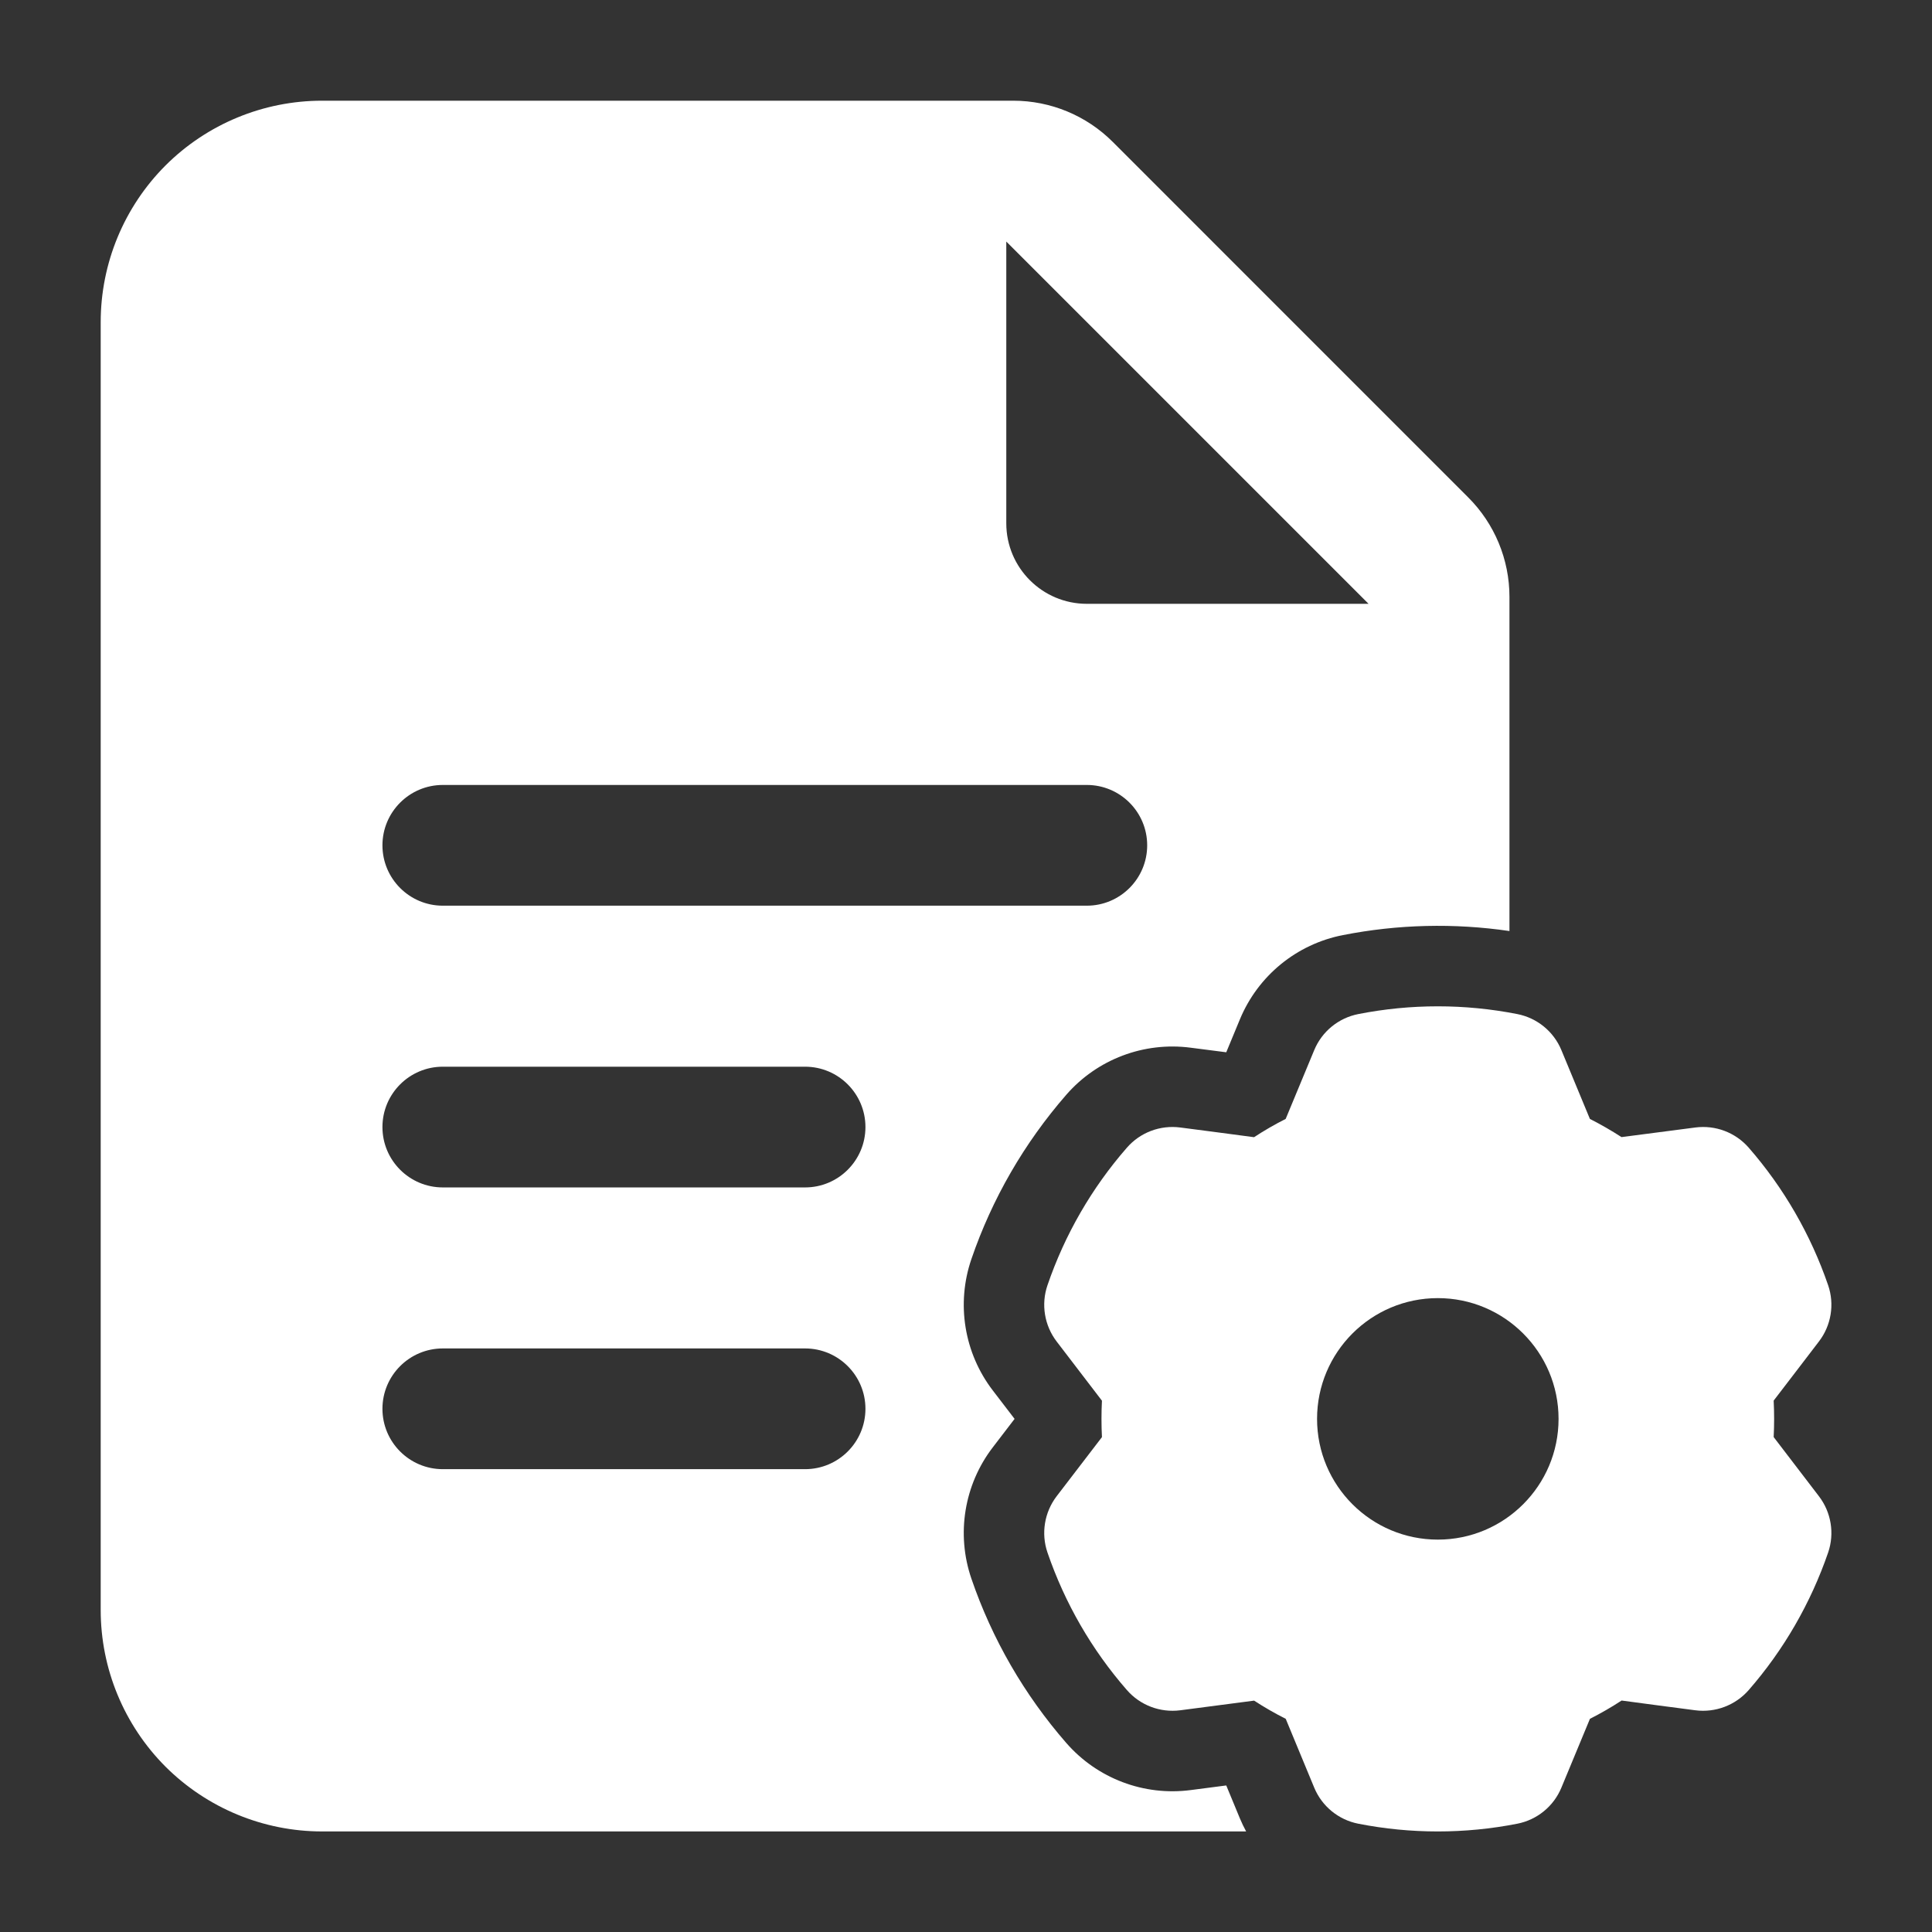
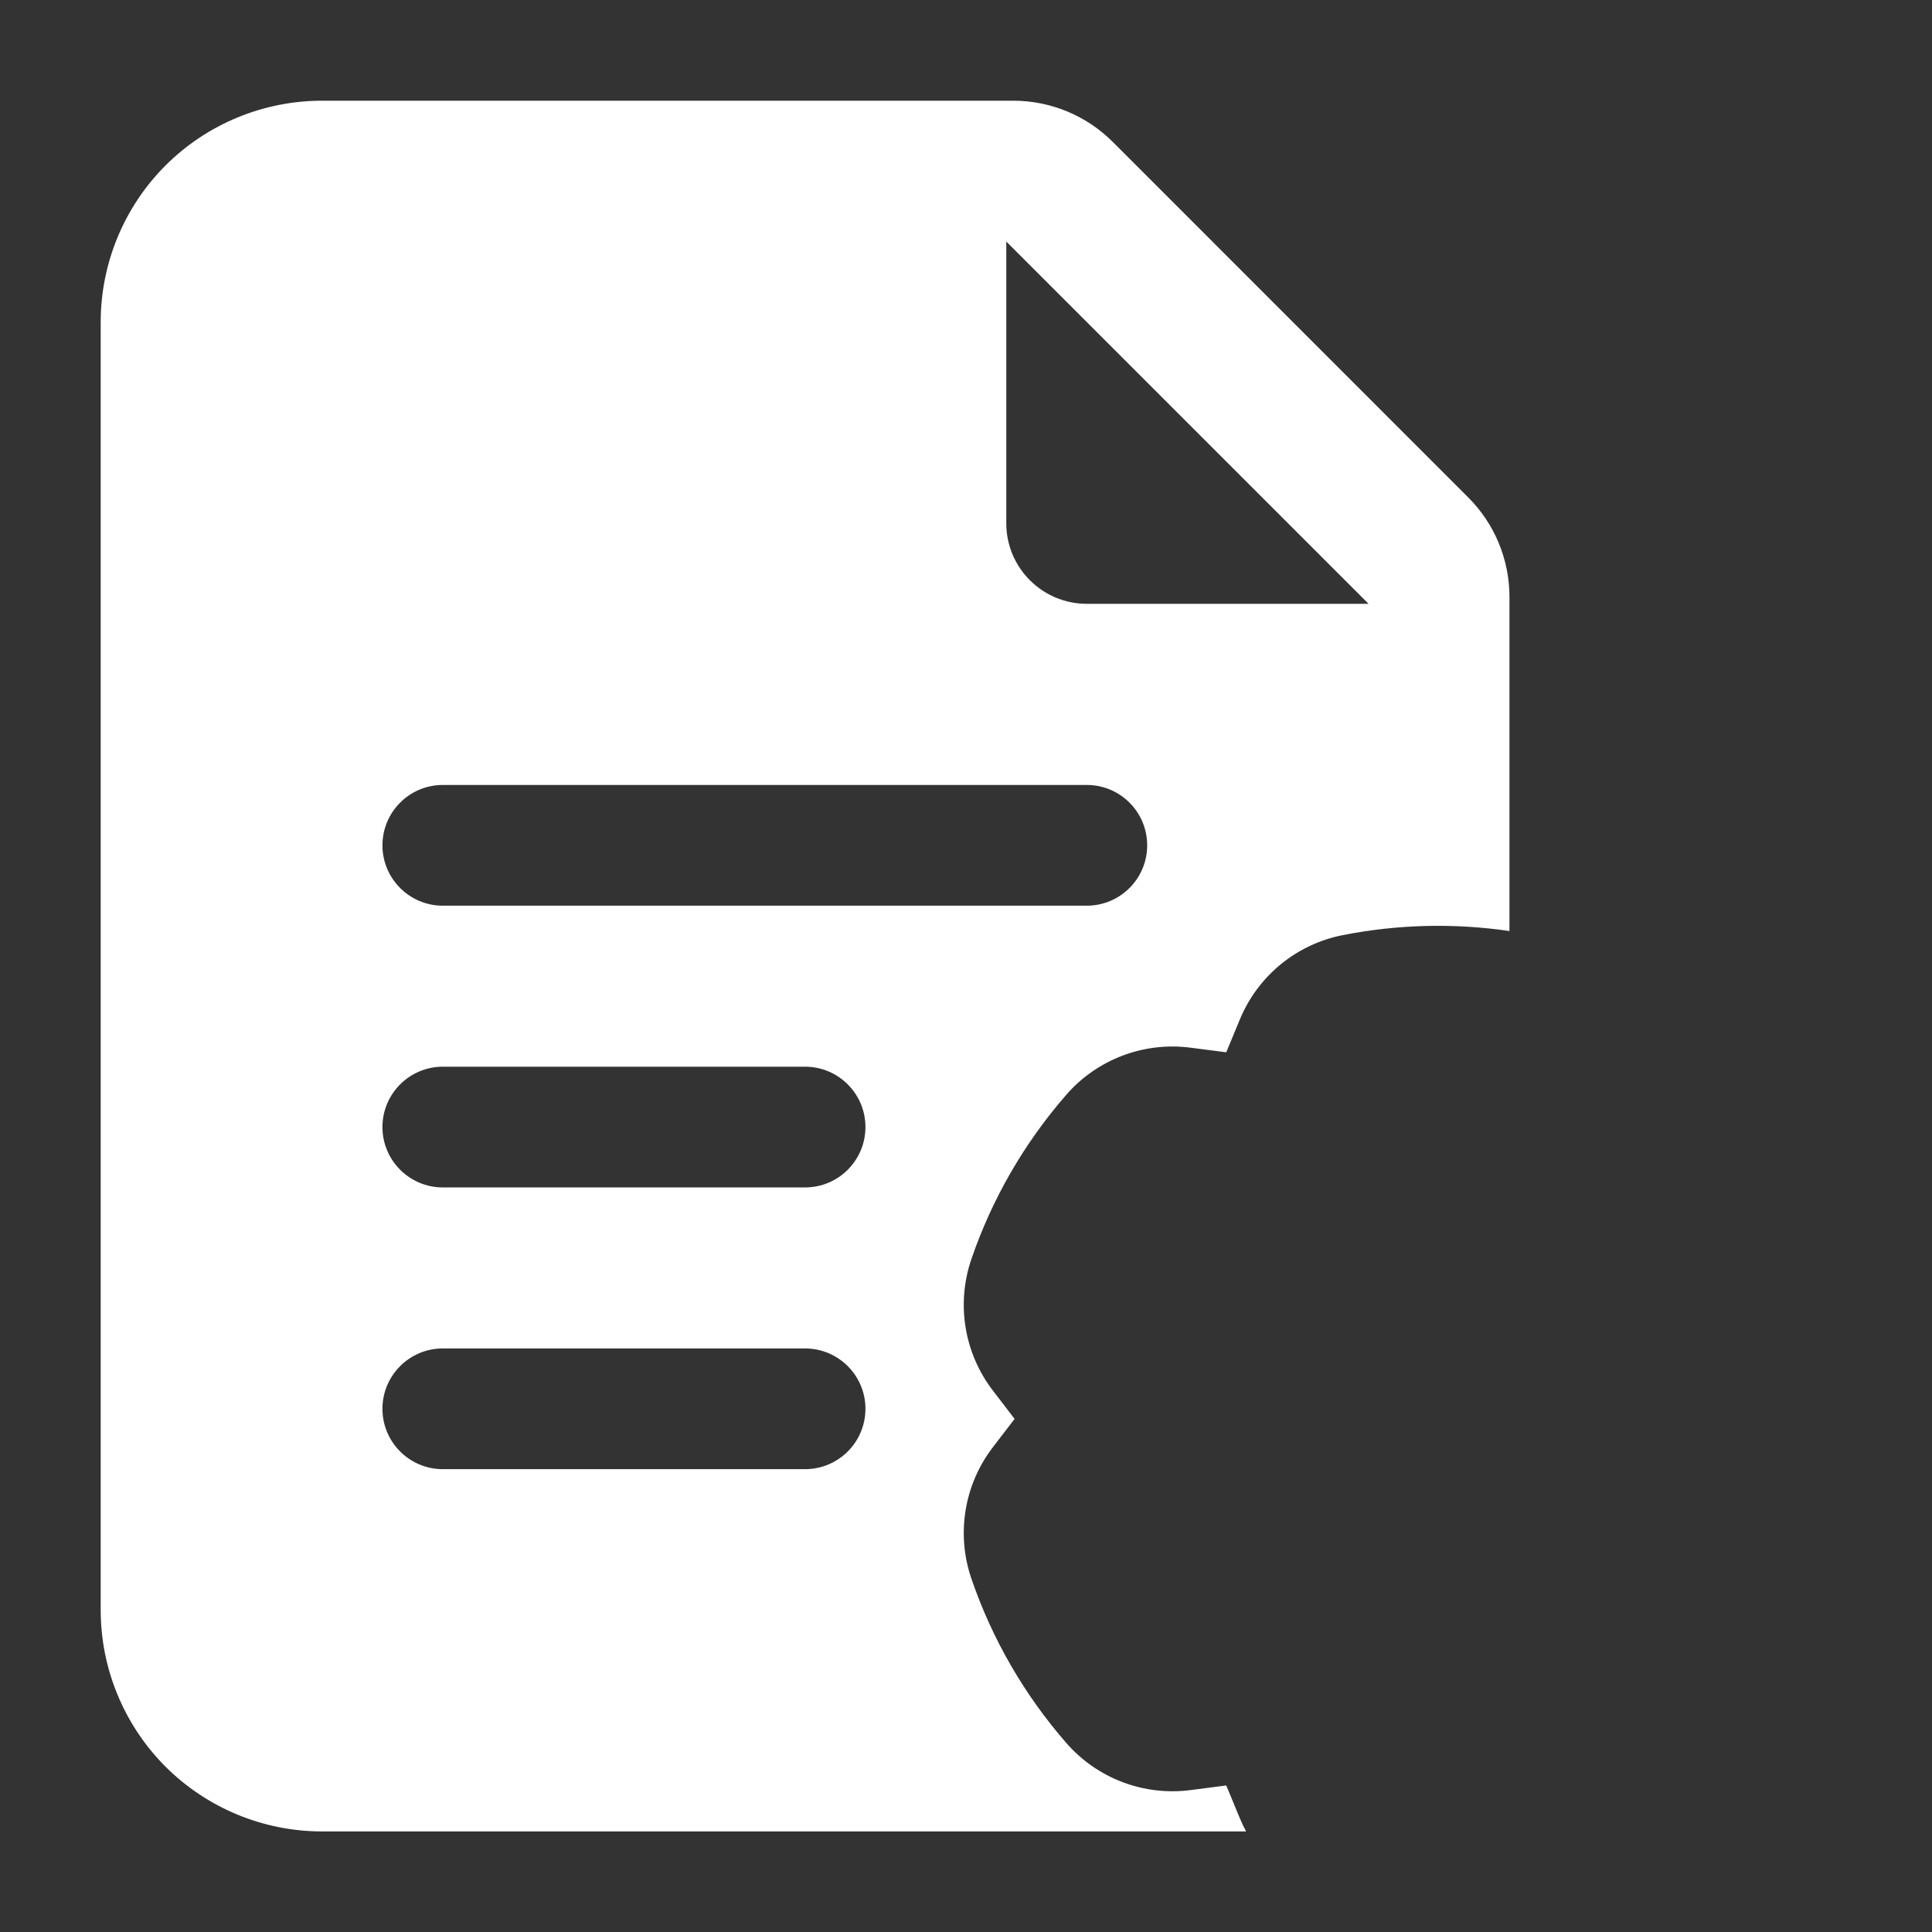
<svg xmlns="http://www.w3.org/2000/svg" width="41" height="41" viewBox="0 0 41 41" fill="none">
  <rect x="0" y="0" width="41" height="41" fill="#333333" stroke="none" />
  <path fill-rule="evenodd" clip-rule="evenodd" d="M26.445 38.866H6.835C5.589 38.866 4.393 38.37 3.512 37.491C2.632 36.609 2.137 35.413 2.137 34.168L2.137 6.835C2.137 5.589 2.632 4.393 3.512 3.512C4.393 2.632 5.589 2.137 6.835 2.137L21.502 2.137C22.295 2.137 23.055 2.451 23.616 3.013L31.156 10.554C31.718 11.114 32.033 11.874 32.033 12.667V19.758C30.859 19.586 29.665 19.615 28.5 19.844C27.517 20.035 26.697 20.706 26.313 21.631L26.023 22.331C25.64 22.281 25.269 22.234 25.269 22.234C24.277 22.104 23.286 22.478 22.628 23.233C21.738 24.255 21.053 25.438 20.614 26.721C20.29 27.668 20.46 28.713 21.069 29.508L21.531 30.111C21.297 30.416 21.069 30.714 21.069 30.714C20.46 31.508 20.29 32.554 20.614 33.5C21.053 34.783 21.738 35.967 22.628 36.988C23.286 37.743 24.277 38.118 25.269 37.988L26.023 37.89C26.17 38.246 26.313 38.591 26.313 38.591C26.352 38.685 26.397 38.777 26.445 38.866ZM9.397 25.199H17.085C17.792 25.199 18.366 24.625 18.366 23.918C18.366 23.211 17.792 22.637 17.085 22.637H9.397C8.69 22.637 8.116 23.211 8.116 23.918C8.116 24.625 8.69 25.199 9.397 25.199ZM21.355 5.126V11.105C21.355 12.049 22.121 12.814 23.064 12.814H29.043L21.355 5.126ZM9.397 19.22H23.064C23.771 19.22 24.345 18.646 24.345 17.939C24.345 17.232 23.771 16.658 23.064 16.658H9.397C8.69 16.658 8.116 17.232 8.116 17.939C8.116 18.646 8.69 19.22 9.397 19.22ZM9.397 31.178H17.085C17.792 31.178 18.366 30.604 18.366 29.897C18.366 29.19 17.792 28.616 17.085 28.616H9.397C8.69 28.616 8.116 29.19 8.116 29.897C8.116 30.604 8.69 31.178 9.397 31.178Z" fill="white" />
-   <path fill-rule="evenodd" clip-rule="evenodd" d="M33.135 22.285C33.135 22.285 33.741 23.745 33.74 23.745C33.97 23.862 34.194 23.991 34.411 24.131L35.979 23.927C36.403 23.872 36.828 24.032 37.11 24.355C37.855 25.209 38.427 26.202 38.796 27.275C38.935 27.68 38.861 28.129 38.6 28.469C38.6 28.469 37.64 29.725 37.64 29.723C37.653 29.981 37.653 30.241 37.64 30.497L38.6 31.752C38.861 32.092 38.935 32.542 38.796 32.947C38.427 34.019 37.855 35.012 37.11 35.866C36.828 36.189 36.403 36.349 35.979 36.295C35.979 36.295 34.411 36.09 34.413 36.088C34.196 36.23 33.97 36.36 33.741 36.476L33.135 37.937C32.971 38.333 32.619 38.62 32.199 38.702C31.085 38.921 29.94 38.921 28.826 38.702C28.406 38.62 28.054 38.333 27.89 37.937C27.89 37.937 27.284 36.476 27.285 36.476C27.055 36.36 26.829 36.23 26.614 36.09L25.046 36.295C24.62 36.349 24.197 36.189 23.915 35.866C23.169 35.012 22.596 34.019 22.229 32.947C22.09 32.542 22.164 32.092 22.424 31.752C22.424 31.752 23.385 30.497 23.385 30.498C23.372 30.241 23.372 29.981 23.385 29.725L22.424 28.469C22.164 28.129 22.09 27.68 22.229 27.275C22.596 26.202 23.169 25.209 23.915 24.355C24.197 24.032 24.62 23.872 25.046 23.927C25.046 23.927 26.614 24.131 26.613 24.133C26.829 23.991 27.053 23.862 27.284 23.745L27.89 22.285C28.054 21.889 28.406 21.602 28.826 21.52C29.94 21.301 31.085 21.301 32.199 21.52C32.619 21.602 32.971 21.889 33.135 22.285ZM30.513 27.548C29.098 27.548 27.95 28.696 27.95 30.111C27.95 31.525 29.098 32.673 30.513 32.673C31.927 32.673 33.075 31.525 33.075 30.111C33.075 28.696 31.927 27.548 30.513 27.548Z" fill="white" />
</svg>